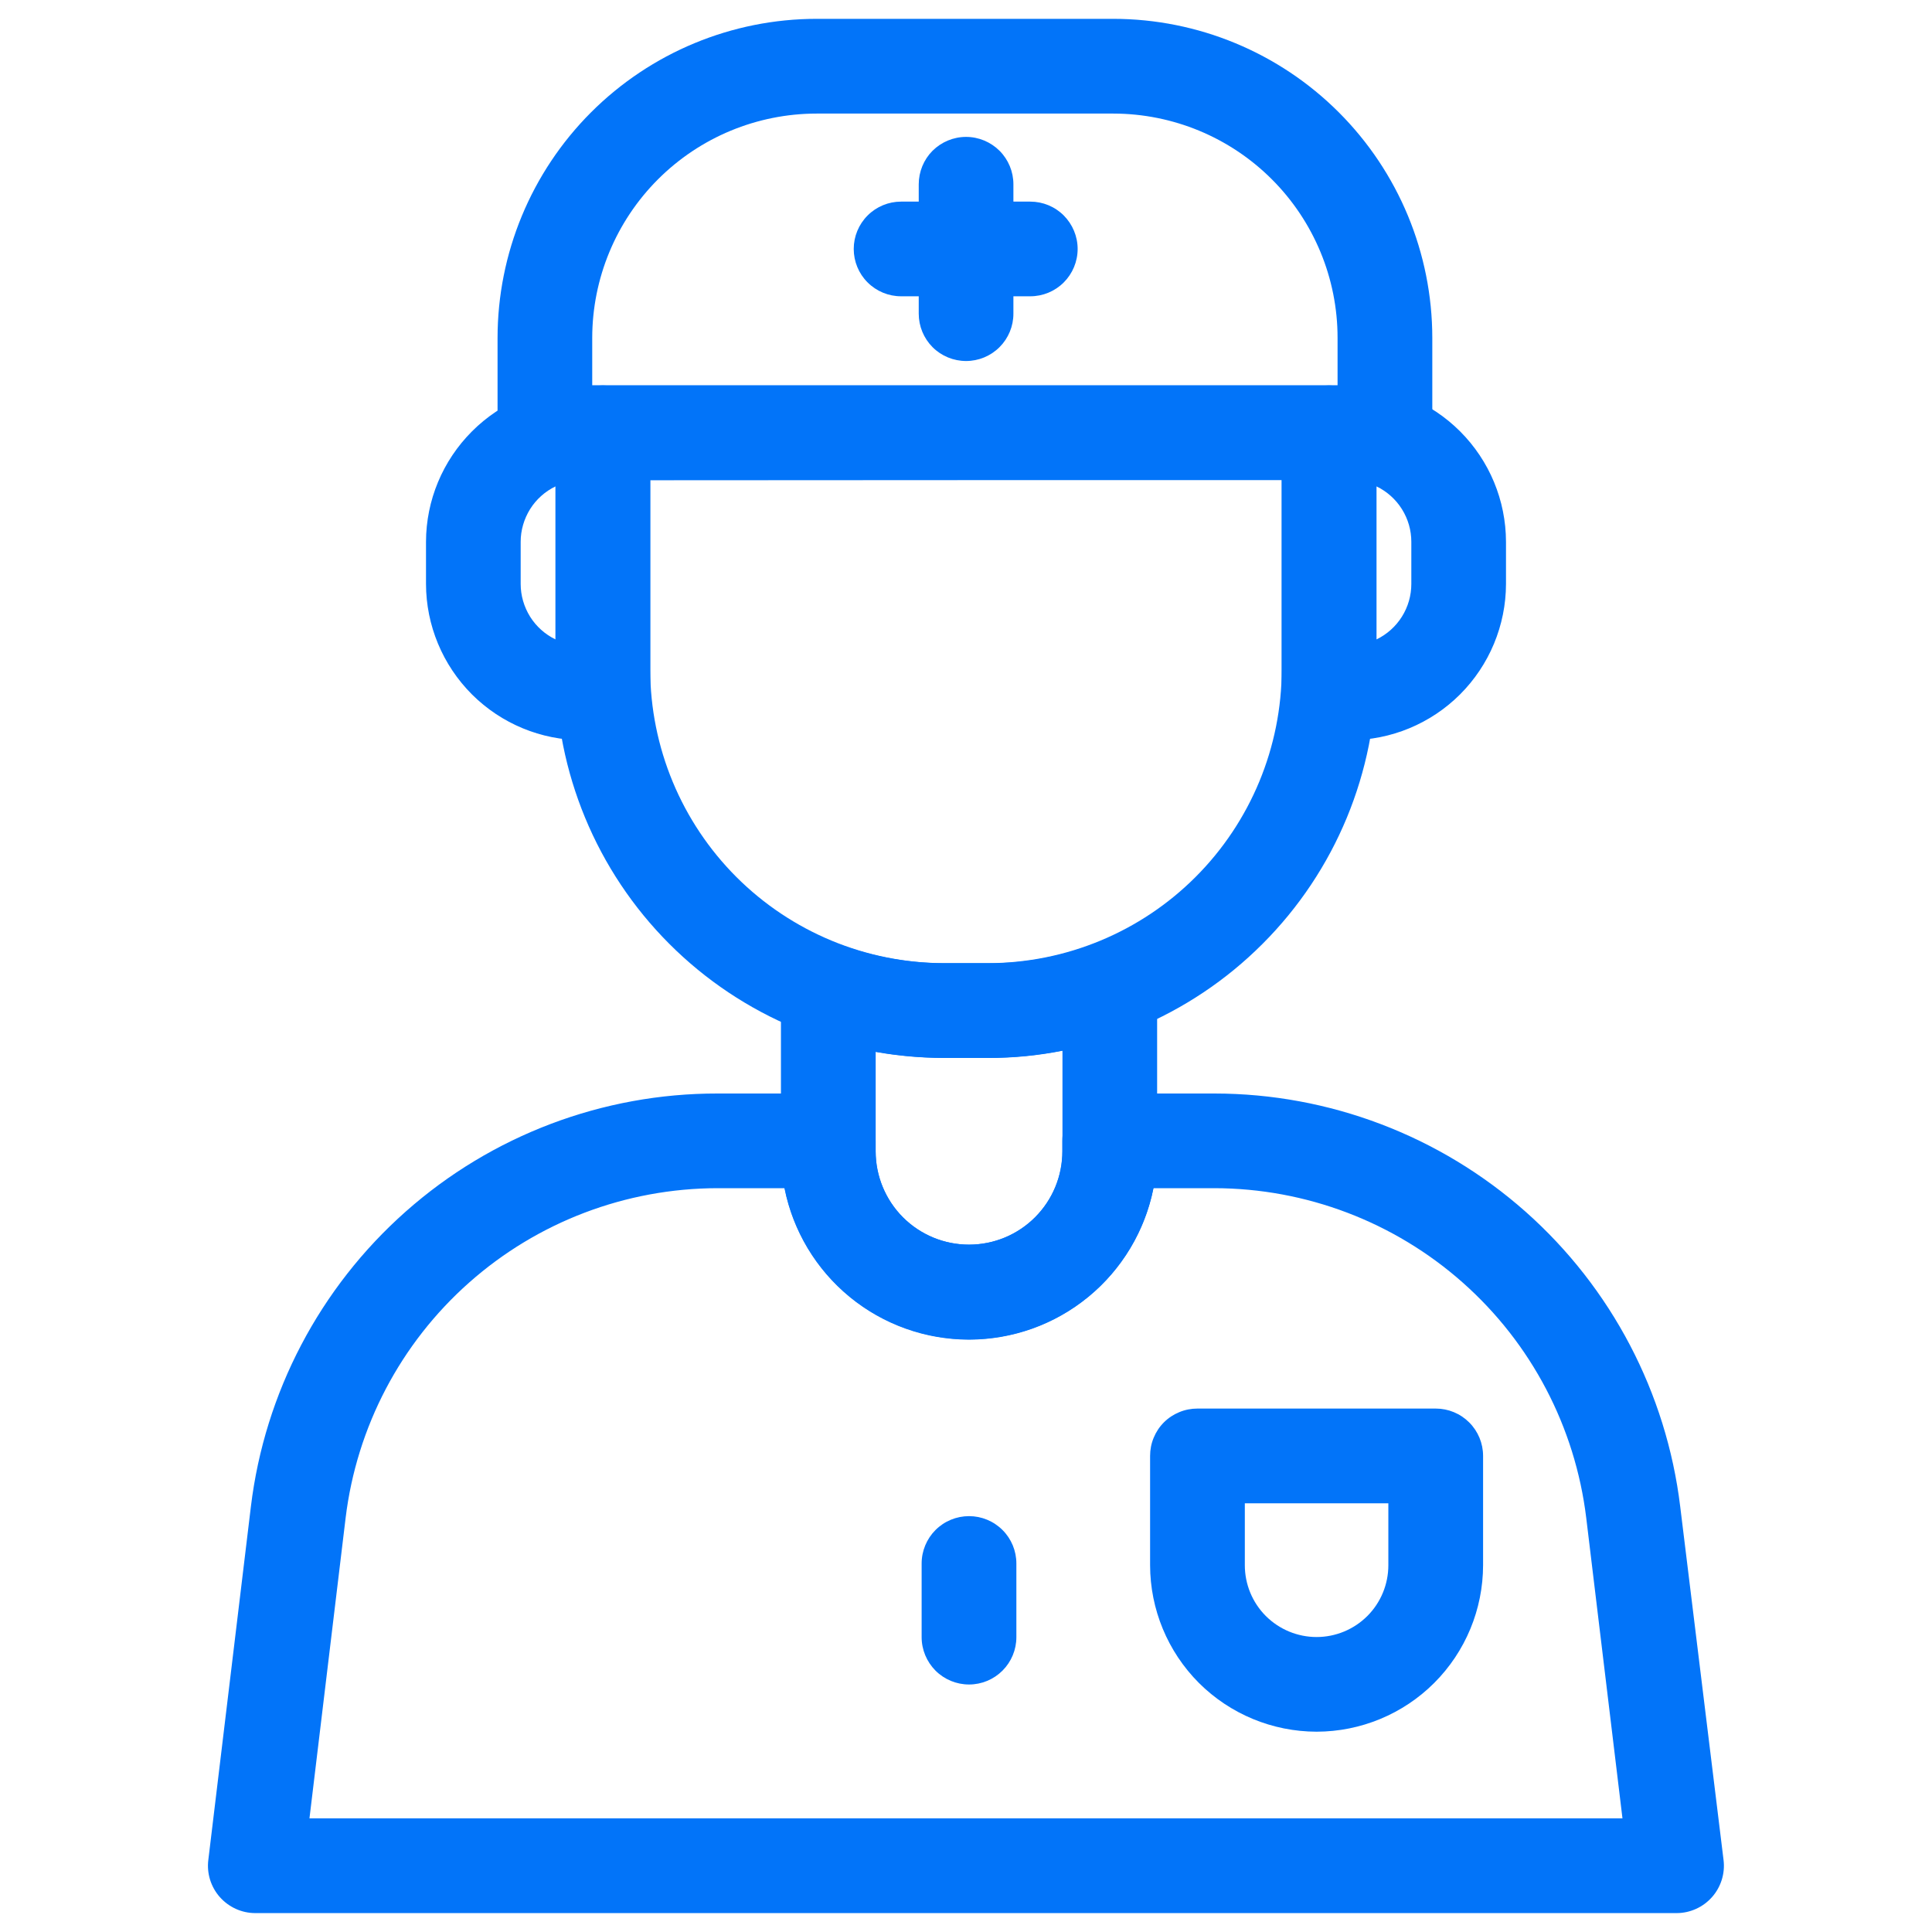
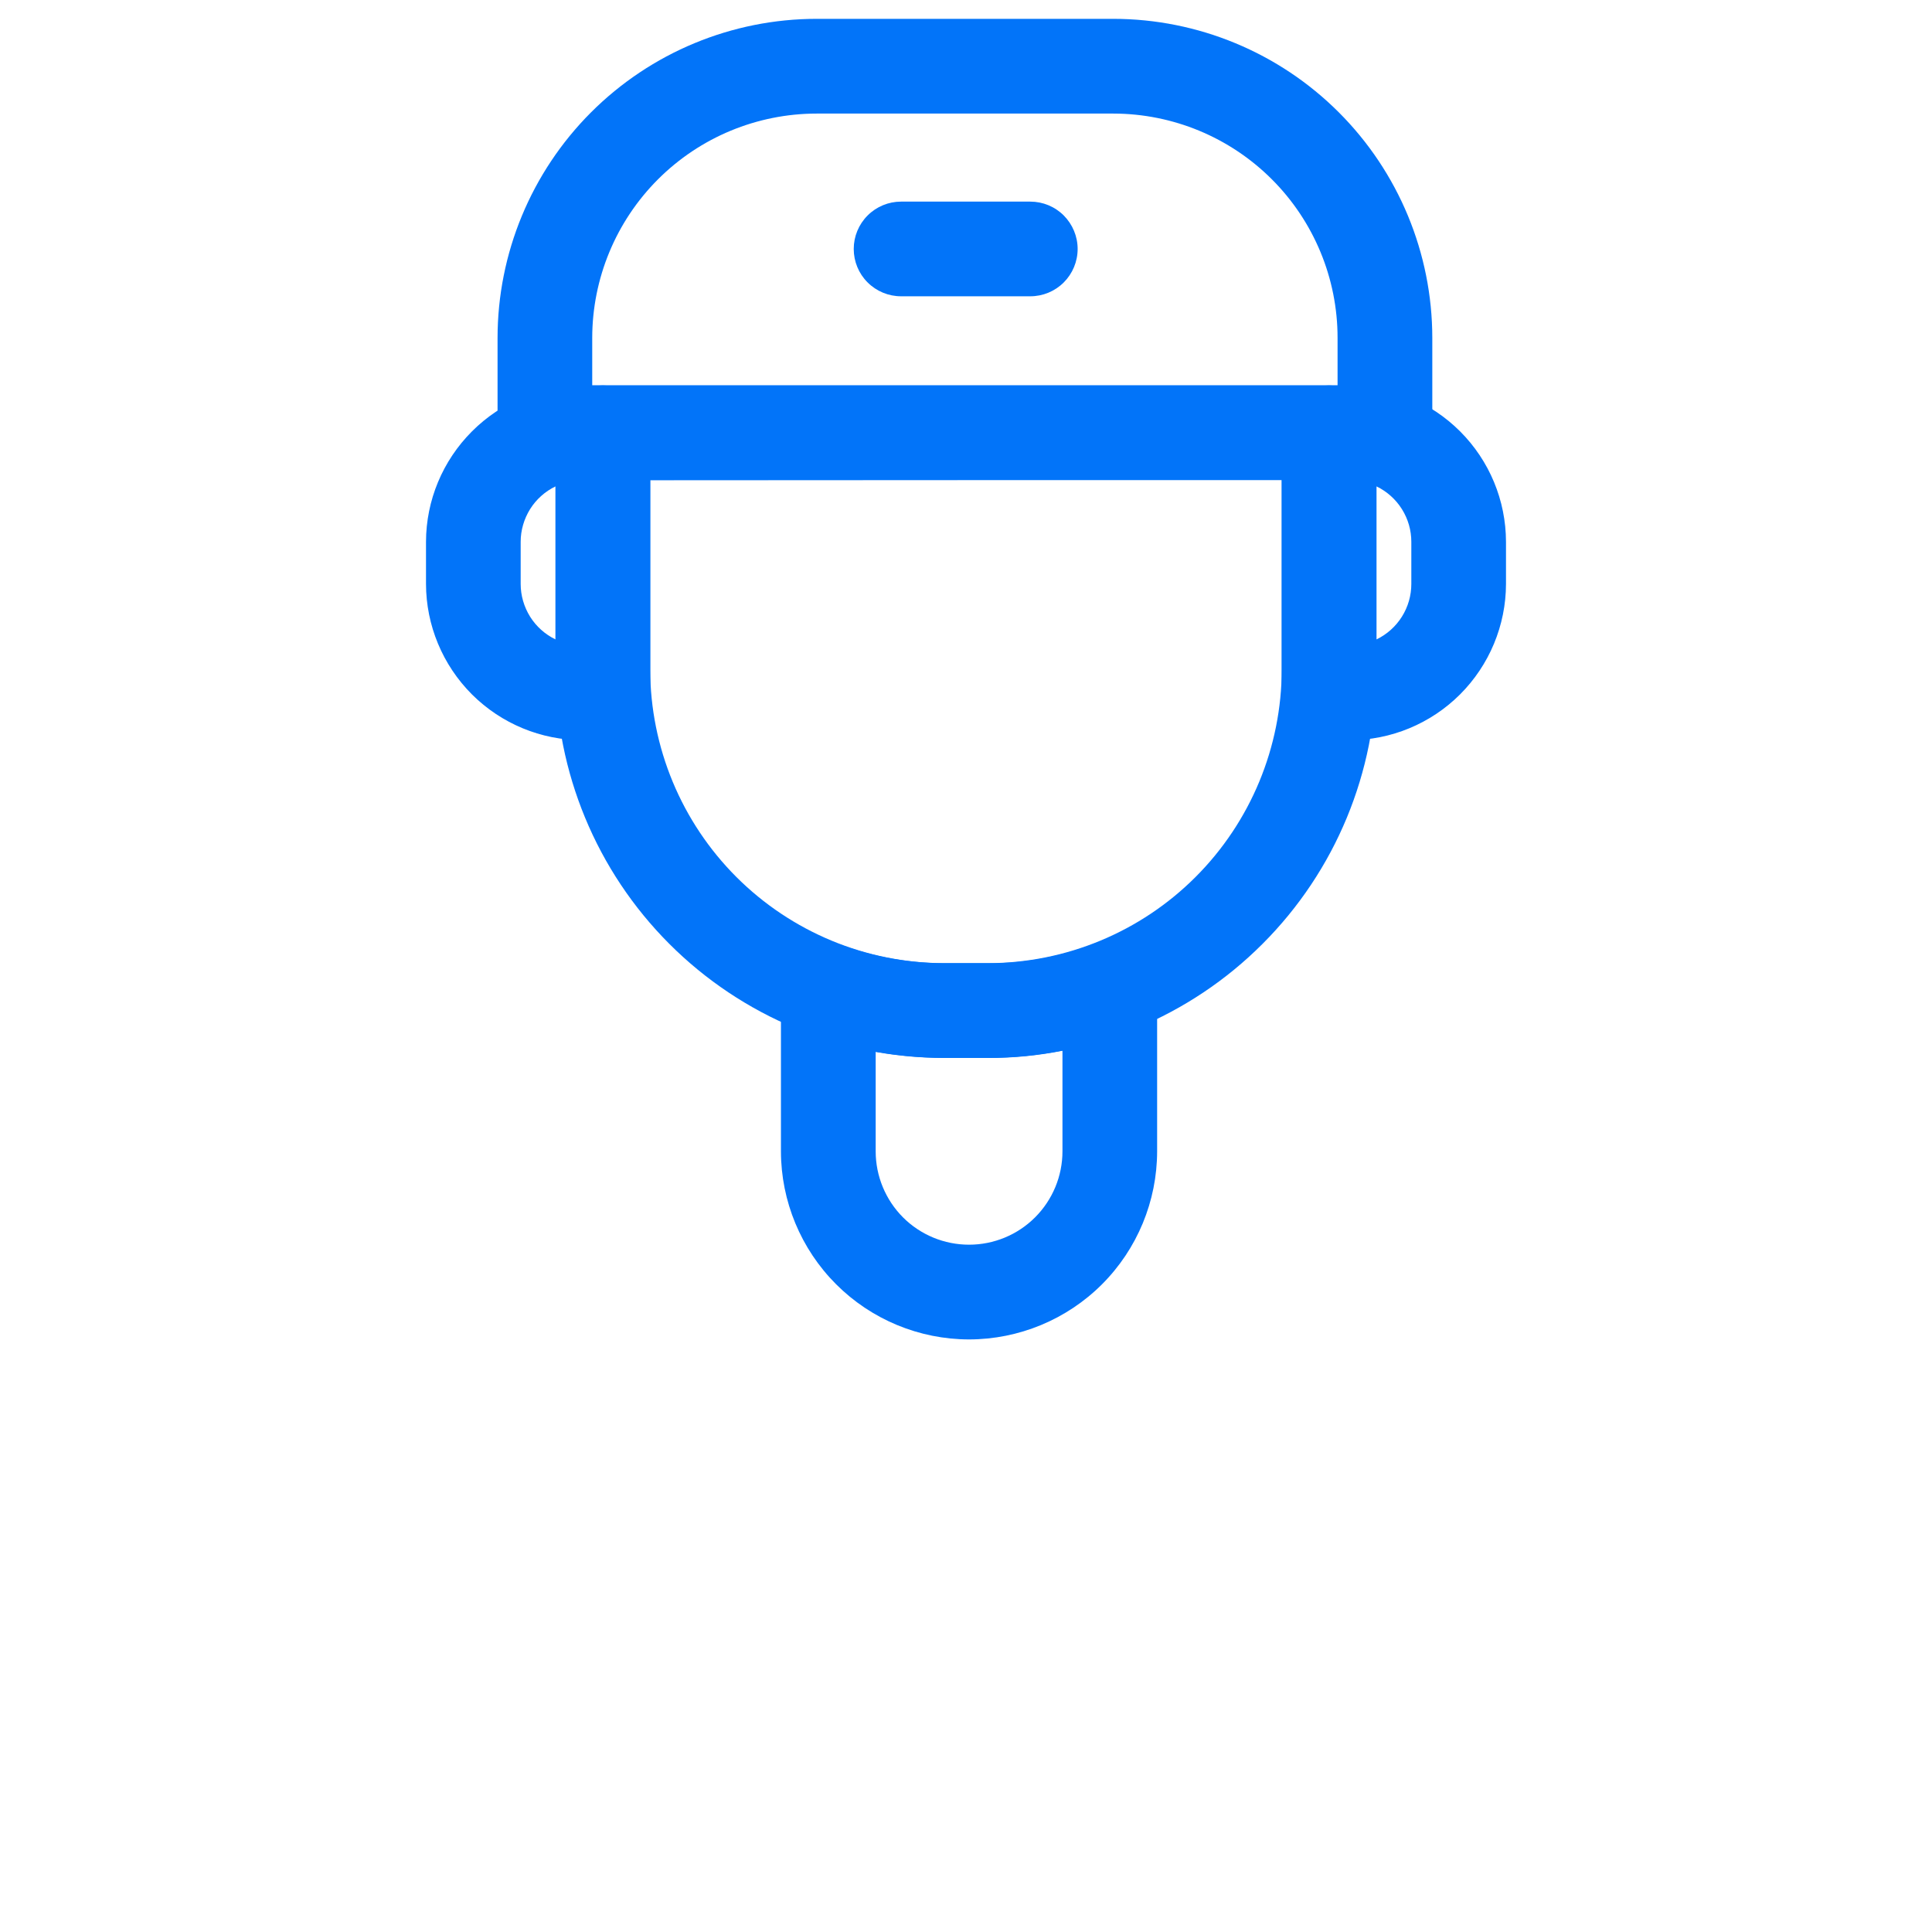
<svg xmlns="http://www.w3.org/2000/svg" width="28" height="28" viewBox="0 0 28 28" fill="none">
  <g clip-path="url(#clip0_406_2554)">
-     <path d="M24.288 27.726H3.699C3.602 27.726 3.506 27.705 3.418 27.665C3.33 27.625 3.251 27.567 3.186 27.494C3.122 27.422 3.074 27.336 3.045 27.244C3.016 27.151 3.007 27.053 3.019 26.957L3.636 21.835C3.836 20.183 4.635 18.661 5.881 17.558C7.126 16.455 8.733 15.846 10.398 15.848H12.003C12.185 15.848 12.36 15.92 12.489 16.049C12.617 16.177 12.69 16.352 12.69 16.534V16.685C12.69 17.044 12.832 17.388 13.086 17.642C13.34 17.896 13.684 18.038 14.043 18.038C14.402 18.038 14.746 17.896 15 17.642C15.254 17.388 15.396 17.044 15.396 16.685V16.534C15.396 16.352 15.469 16.177 15.597 16.049C15.726 15.92 15.9 15.848 16.083 15.848H17.601C19.263 15.849 20.867 16.459 22.111 17.562C23.354 18.665 24.151 20.185 24.351 21.835L24.979 26.957C24.991 27.053 24.982 27.151 24.953 27.244C24.924 27.336 24.876 27.422 24.812 27.494C24.747 27.567 24.669 27.625 24.58 27.665C24.492 27.705 24.396 27.726 24.299 27.726H24.288ZM4.485 26.353H23.514L22.989 21.999C22.829 20.682 22.193 19.469 21.2 18.589C20.208 17.709 18.927 17.222 17.601 17.22H16.717C16.594 17.839 16.26 18.396 15.773 18.796C15.285 19.197 14.674 19.415 14.043 19.415C13.412 19.415 12.801 19.197 12.313 18.796C11.826 18.396 11.492 17.839 11.369 17.22H10.398C9.071 17.222 7.79 17.709 6.798 18.589C5.805 19.469 5.169 20.682 5.009 21.999L4.485 26.353Z" fill="#0274F9" />
    <path d="M14.044 19.412C13.322 19.411 12.629 19.124 12.118 18.613C11.607 18.102 11.319 17.409 11.318 16.686V14.355C11.319 14.245 11.345 14.137 11.396 14.04C11.447 13.942 11.52 13.859 11.61 13.795C11.7 13.732 11.803 13.691 11.912 13.677C12.021 13.662 12.132 13.673 12.235 13.71C12.7 13.875 13.189 13.959 13.682 13.96H14.319C14.837 13.964 15.352 13.871 15.837 13.686C15.94 13.644 16.052 13.629 16.162 13.641C16.273 13.653 16.379 13.692 16.471 13.754C16.563 13.817 16.638 13.901 16.69 14C16.743 14.098 16.77 14.208 16.77 14.32V16.686C16.769 17.409 16.482 18.102 15.971 18.613C15.46 19.124 14.767 19.411 14.044 19.412ZM12.691 15.245V16.686C12.691 17.045 12.834 17.389 13.087 17.643C13.341 17.897 13.685 18.039 14.044 18.039C14.403 18.039 14.747 17.897 15.001 17.643C15.255 17.389 15.398 17.045 15.398 16.686V15.228C15.042 15.299 14.681 15.334 14.319 15.333H13.682C13.35 15.332 13.018 15.303 12.691 15.245Z" fill="#0274F9" />
-     <path d="M14.044 24.413C13.862 24.413 13.687 24.341 13.558 24.212C13.43 24.083 13.357 23.909 13.357 23.727V22.659C13.357 22.477 13.43 22.302 13.558 22.174C13.687 22.045 13.862 21.973 14.044 21.973C14.226 21.973 14.4 22.045 14.529 22.174C14.658 22.302 14.73 22.477 14.73 22.659V23.727C14.73 23.909 14.658 24.083 14.529 24.212C14.4 24.341 14.226 24.413 14.044 24.413Z" fill="#0274F9" />
-     <path d="M19.081 25.097C18.441 25.096 17.828 24.842 17.375 24.39C16.923 23.937 16.669 23.324 16.668 22.684V21.1C16.668 21.01 16.685 20.921 16.72 20.837C16.754 20.754 16.804 20.678 16.868 20.614C16.932 20.55 17.008 20.5 17.091 20.466C17.175 20.431 17.264 20.414 17.354 20.414H20.808C20.99 20.414 21.164 20.486 21.293 20.615C21.422 20.744 21.494 20.918 21.494 21.1V22.684C21.493 23.324 21.239 23.937 20.786 24.39C20.334 24.842 19.721 25.096 19.081 25.097ZM18.041 21.787V22.684C18.041 22.96 18.15 23.225 18.345 23.42C18.54 23.615 18.805 23.725 19.081 23.725C19.357 23.725 19.622 23.615 19.817 23.42C20.012 23.225 20.121 22.96 20.121 22.684V21.787H18.041Z" fill="#0274F9" />
    <path d="M14.318 15.331H13.681C12.188 15.33 10.756 14.736 9.7 13.679C8.645 12.623 8.052 11.191 8.051 9.698V6.272C8.051 6.09 8.123 5.916 8.252 5.787C8.38 5.658 8.555 5.586 8.737 5.586H19.262C19.444 5.586 19.618 5.658 19.747 5.787C19.876 5.916 19.948 6.09 19.948 6.272V9.698C19.947 11.191 19.354 12.623 18.298 13.679C17.243 14.736 15.811 15.33 14.318 15.331ZM9.423 6.958V9.704C9.426 10.832 9.875 11.913 10.673 12.711C11.471 13.508 12.553 13.957 13.681 13.959H14.318C15.447 13.957 16.53 13.508 17.328 12.709C18.126 11.91 18.575 10.827 18.576 9.698V6.953L9.423 6.958Z" fill="#0274F9" />
    <path d="M20.072 6.958H7.897C7.715 6.958 7.541 6.885 7.412 6.757C7.283 6.628 7.211 6.453 7.211 6.271V4.899C7.211 3.673 7.698 2.497 8.565 1.629C9.432 0.762 10.607 0.274 11.834 0.273H16.135C17.361 0.274 18.536 0.761 19.403 1.628C20.27 2.495 20.757 3.67 20.758 4.896V6.269C20.758 6.359 20.741 6.449 20.706 6.532C20.672 6.616 20.622 6.692 20.558 6.756C20.494 6.82 20.418 6.871 20.335 6.905C20.252 6.94 20.162 6.958 20.072 6.958ZM8.583 5.585H19.385V4.896C19.385 4.034 19.042 3.208 18.433 2.599C17.823 1.989 16.997 1.647 16.135 1.646H11.834C10.972 1.647 10.146 1.989 9.536 2.599C8.927 3.208 8.584 4.034 8.583 4.896V5.585Z" fill="#0274F9" />
-     <path d="M14.001 5.232C13.819 5.232 13.644 5.16 13.515 5.031C13.387 4.902 13.315 4.728 13.315 4.546V2.671C13.315 2.489 13.387 2.314 13.515 2.185C13.644 2.057 13.819 1.984 14.001 1.984C14.183 1.984 14.357 2.057 14.486 2.185C14.615 2.314 14.687 2.489 14.687 2.671V4.546C14.687 4.728 14.615 4.902 14.486 5.031C14.357 5.16 14.183 5.232 14.001 5.232Z" fill="#0274F9" />
    <path d="M14.931 4.294H13.059C12.877 4.294 12.703 4.222 12.574 4.093C12.445 3.965 12.373 3.79 12.373 3.608C12.373 3.426 12.445 3.252 12.574 3.123C12.703 2.994 12.877 2.922 13.059 2.922H14.931C15.114 2.922 15.288 2.994 15.417 3.123C15.545 3.252 15.618 3.426 15.618 3.608C15.618 3.79 15.545 3.965 15.417 4.093C15.288 4.222 15.114 4.294 14.931 4.294Z" fill="#0274F9" />
    <path d="M8.738 10.727H8.441C7.841 10.727 7.265 10.488 6.84 10.064C6.415 9.639 6.175 9.063 6.174 8.463V7.853C6.175 7.252 6.415 6.677 6.84 6.252C7.264 5.827 7.84 5.587 8.441 5.586H8.738C8.92 5.586 9.094 5.658 9.223 5.787C9.352 5.916 9.424 6.09 9.424 6.272V10.041C9.424 10.223 9.352 10.398 9.223 10.527C9.094 10.655 8.92 10.727 8.738 10.727ZM8.051 7.049C7.9 7.122 7.772 7.236 7.683 7.378C7.594 7.521 7.546 7.685 7.546 7.853V8.463C7.546 8.631 7.594 8.795 7.683 8.938C7.772 9.08 7.9 9.194 8.051 9.267V7.049Z" fill="#0274F9" />
    <path d="M19.559 10.727H19.262C19.08 10.727 18.906 10.655 18.777 10.527C18.648 10.398 18.576 10.223 18.576 10.041V6.272C18.576 6.09 18.648 5.916 18.777 5.787C18.906 5.658 19.08 5.586 19.262 5.586H19.559C20.16 5.587 20.736 5.827 21.161 6.252C21.586 6.677 21.825 7.252 21.826 7.853V8.463C21.825 9.063 21.585 9.639 21.16 10.064C20.735 10.488 20.16 10.727 19.559 10.727ZM19.949 7.049V9.267C20.1 9.194 20.228 9.08 20.317 8.938C20.407 8.795 20.454 8.631 20.454 8.463V7.853C20.454 7.685 20.407 7.521 20.317 7.378C20.228 7.236 20.1 7.122 19.949 7.049Z" fill="#0274F9" />
  </g>
  <defs>
    <clipPath id="clip0_406_2554">
      <rect width="28" height="28" fill="white" />
    </clipPath>
  </defs>
</svg>